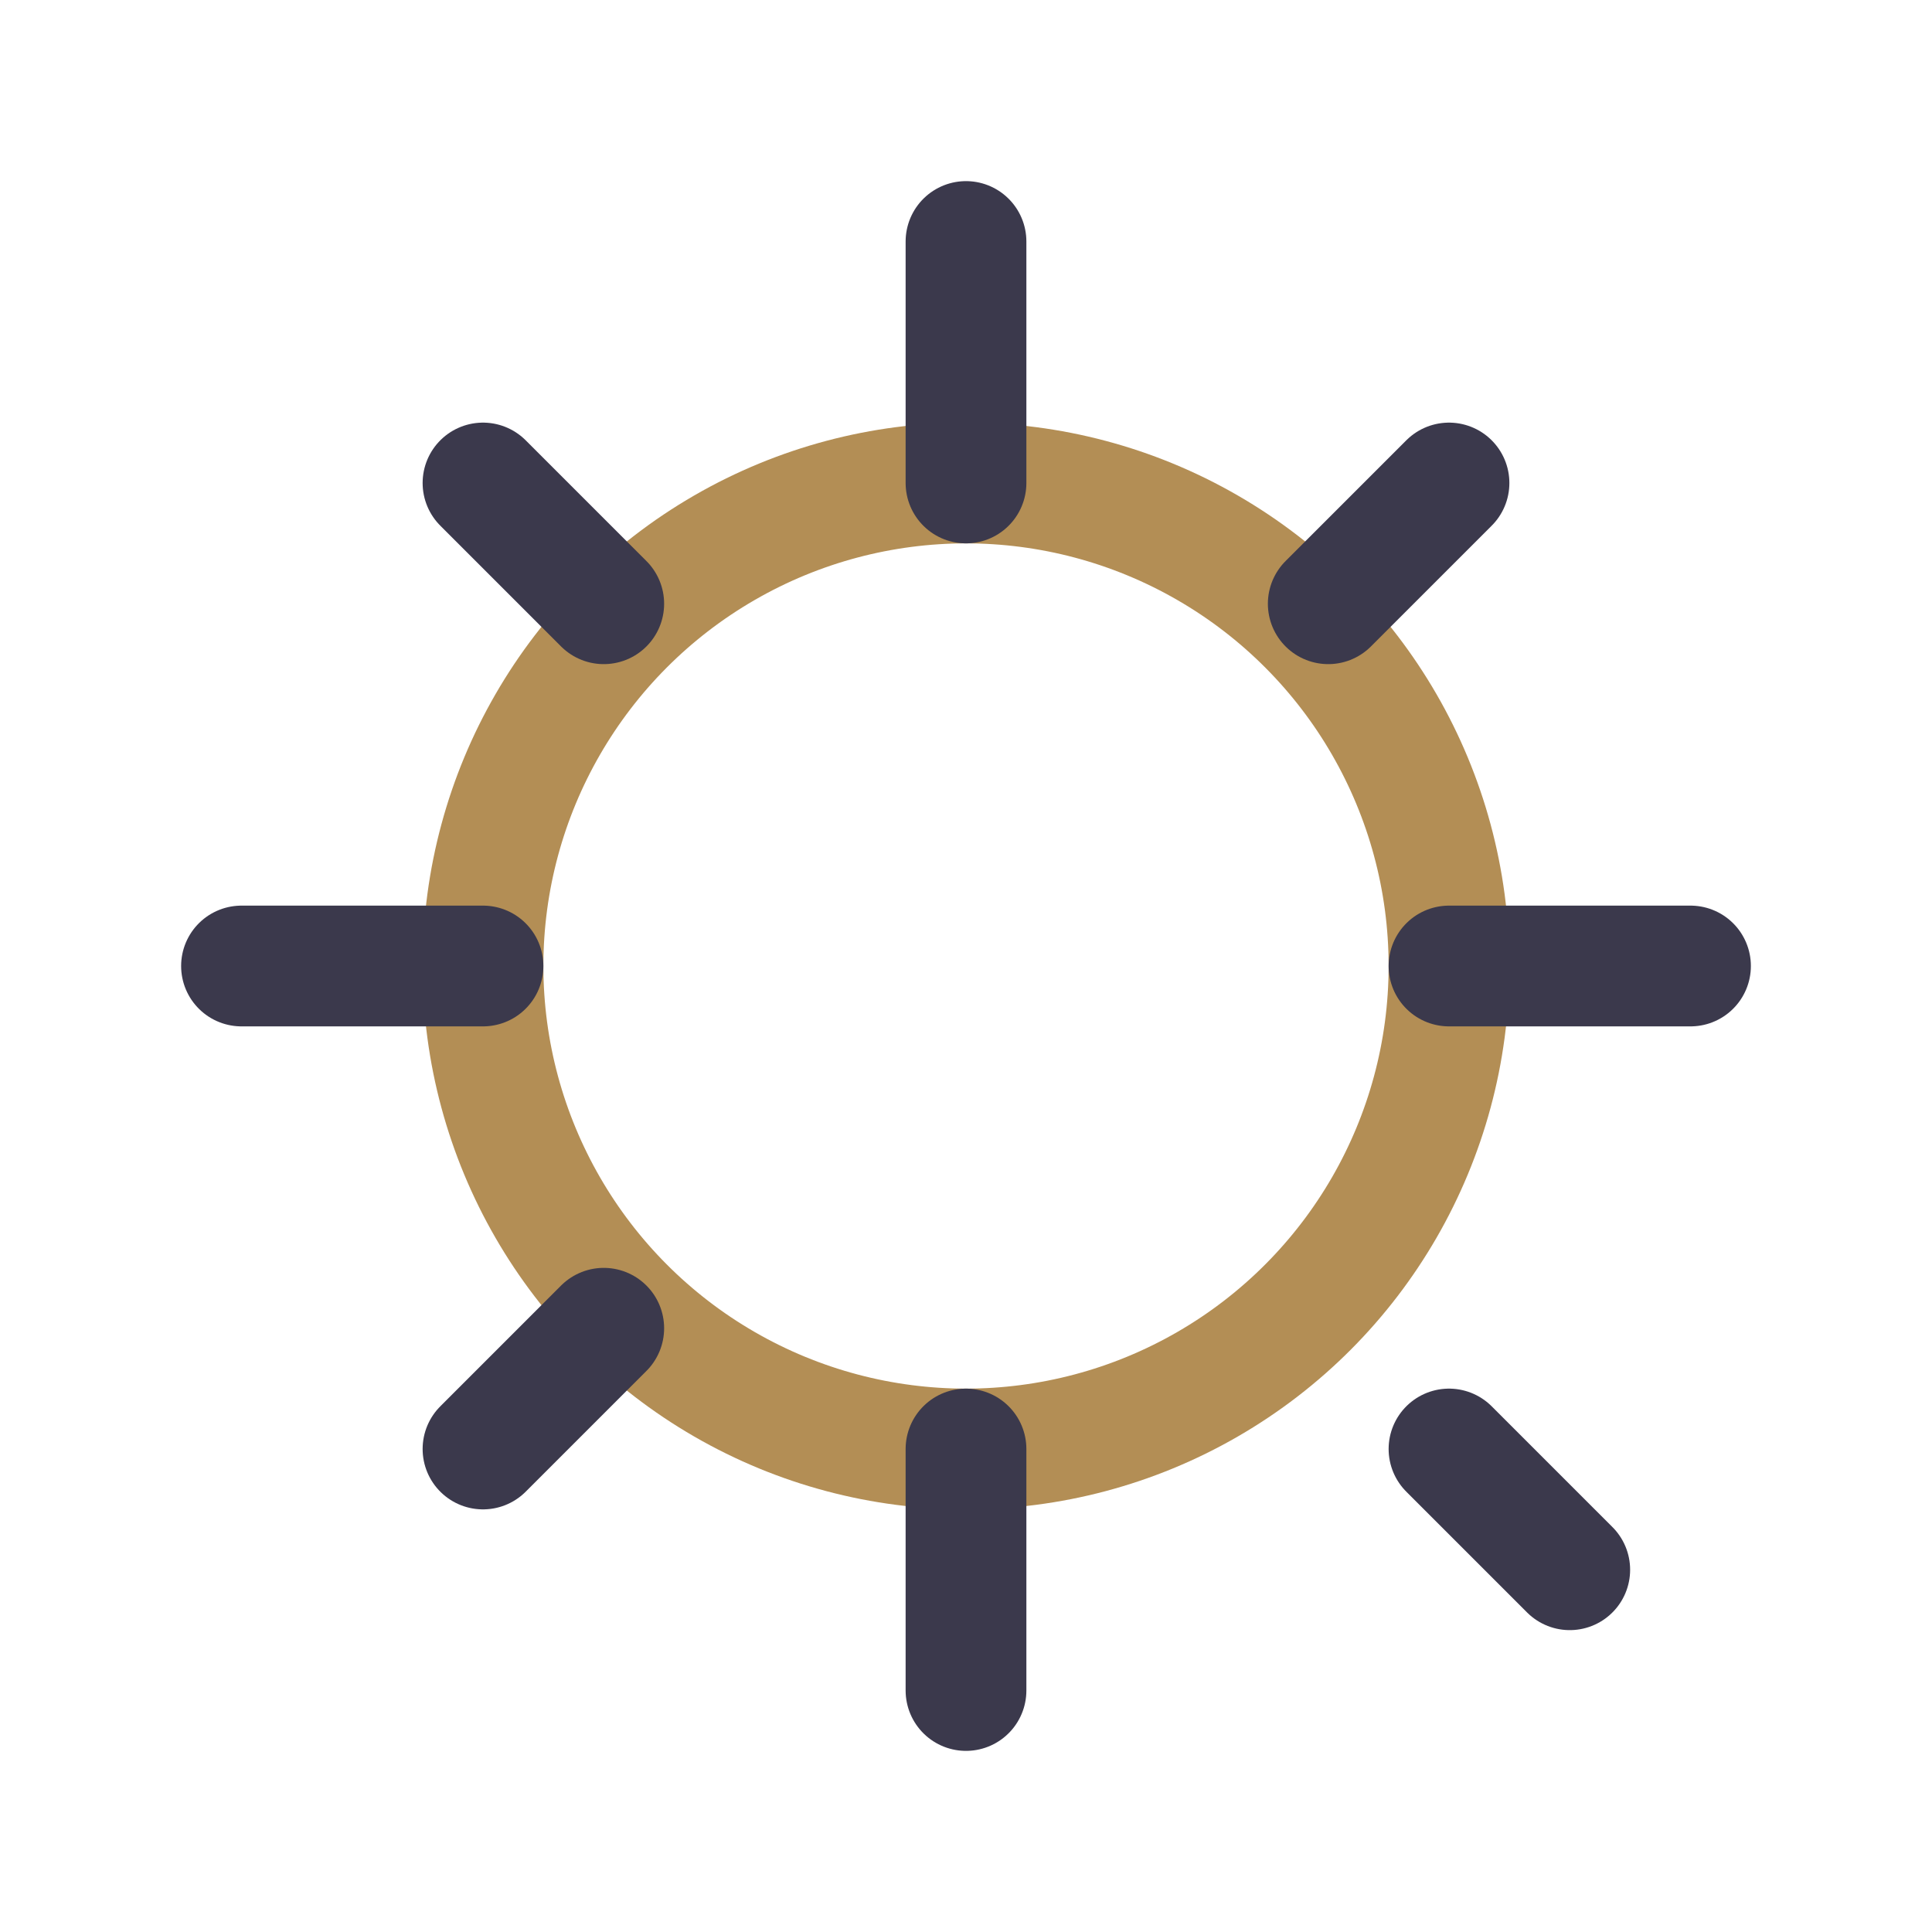
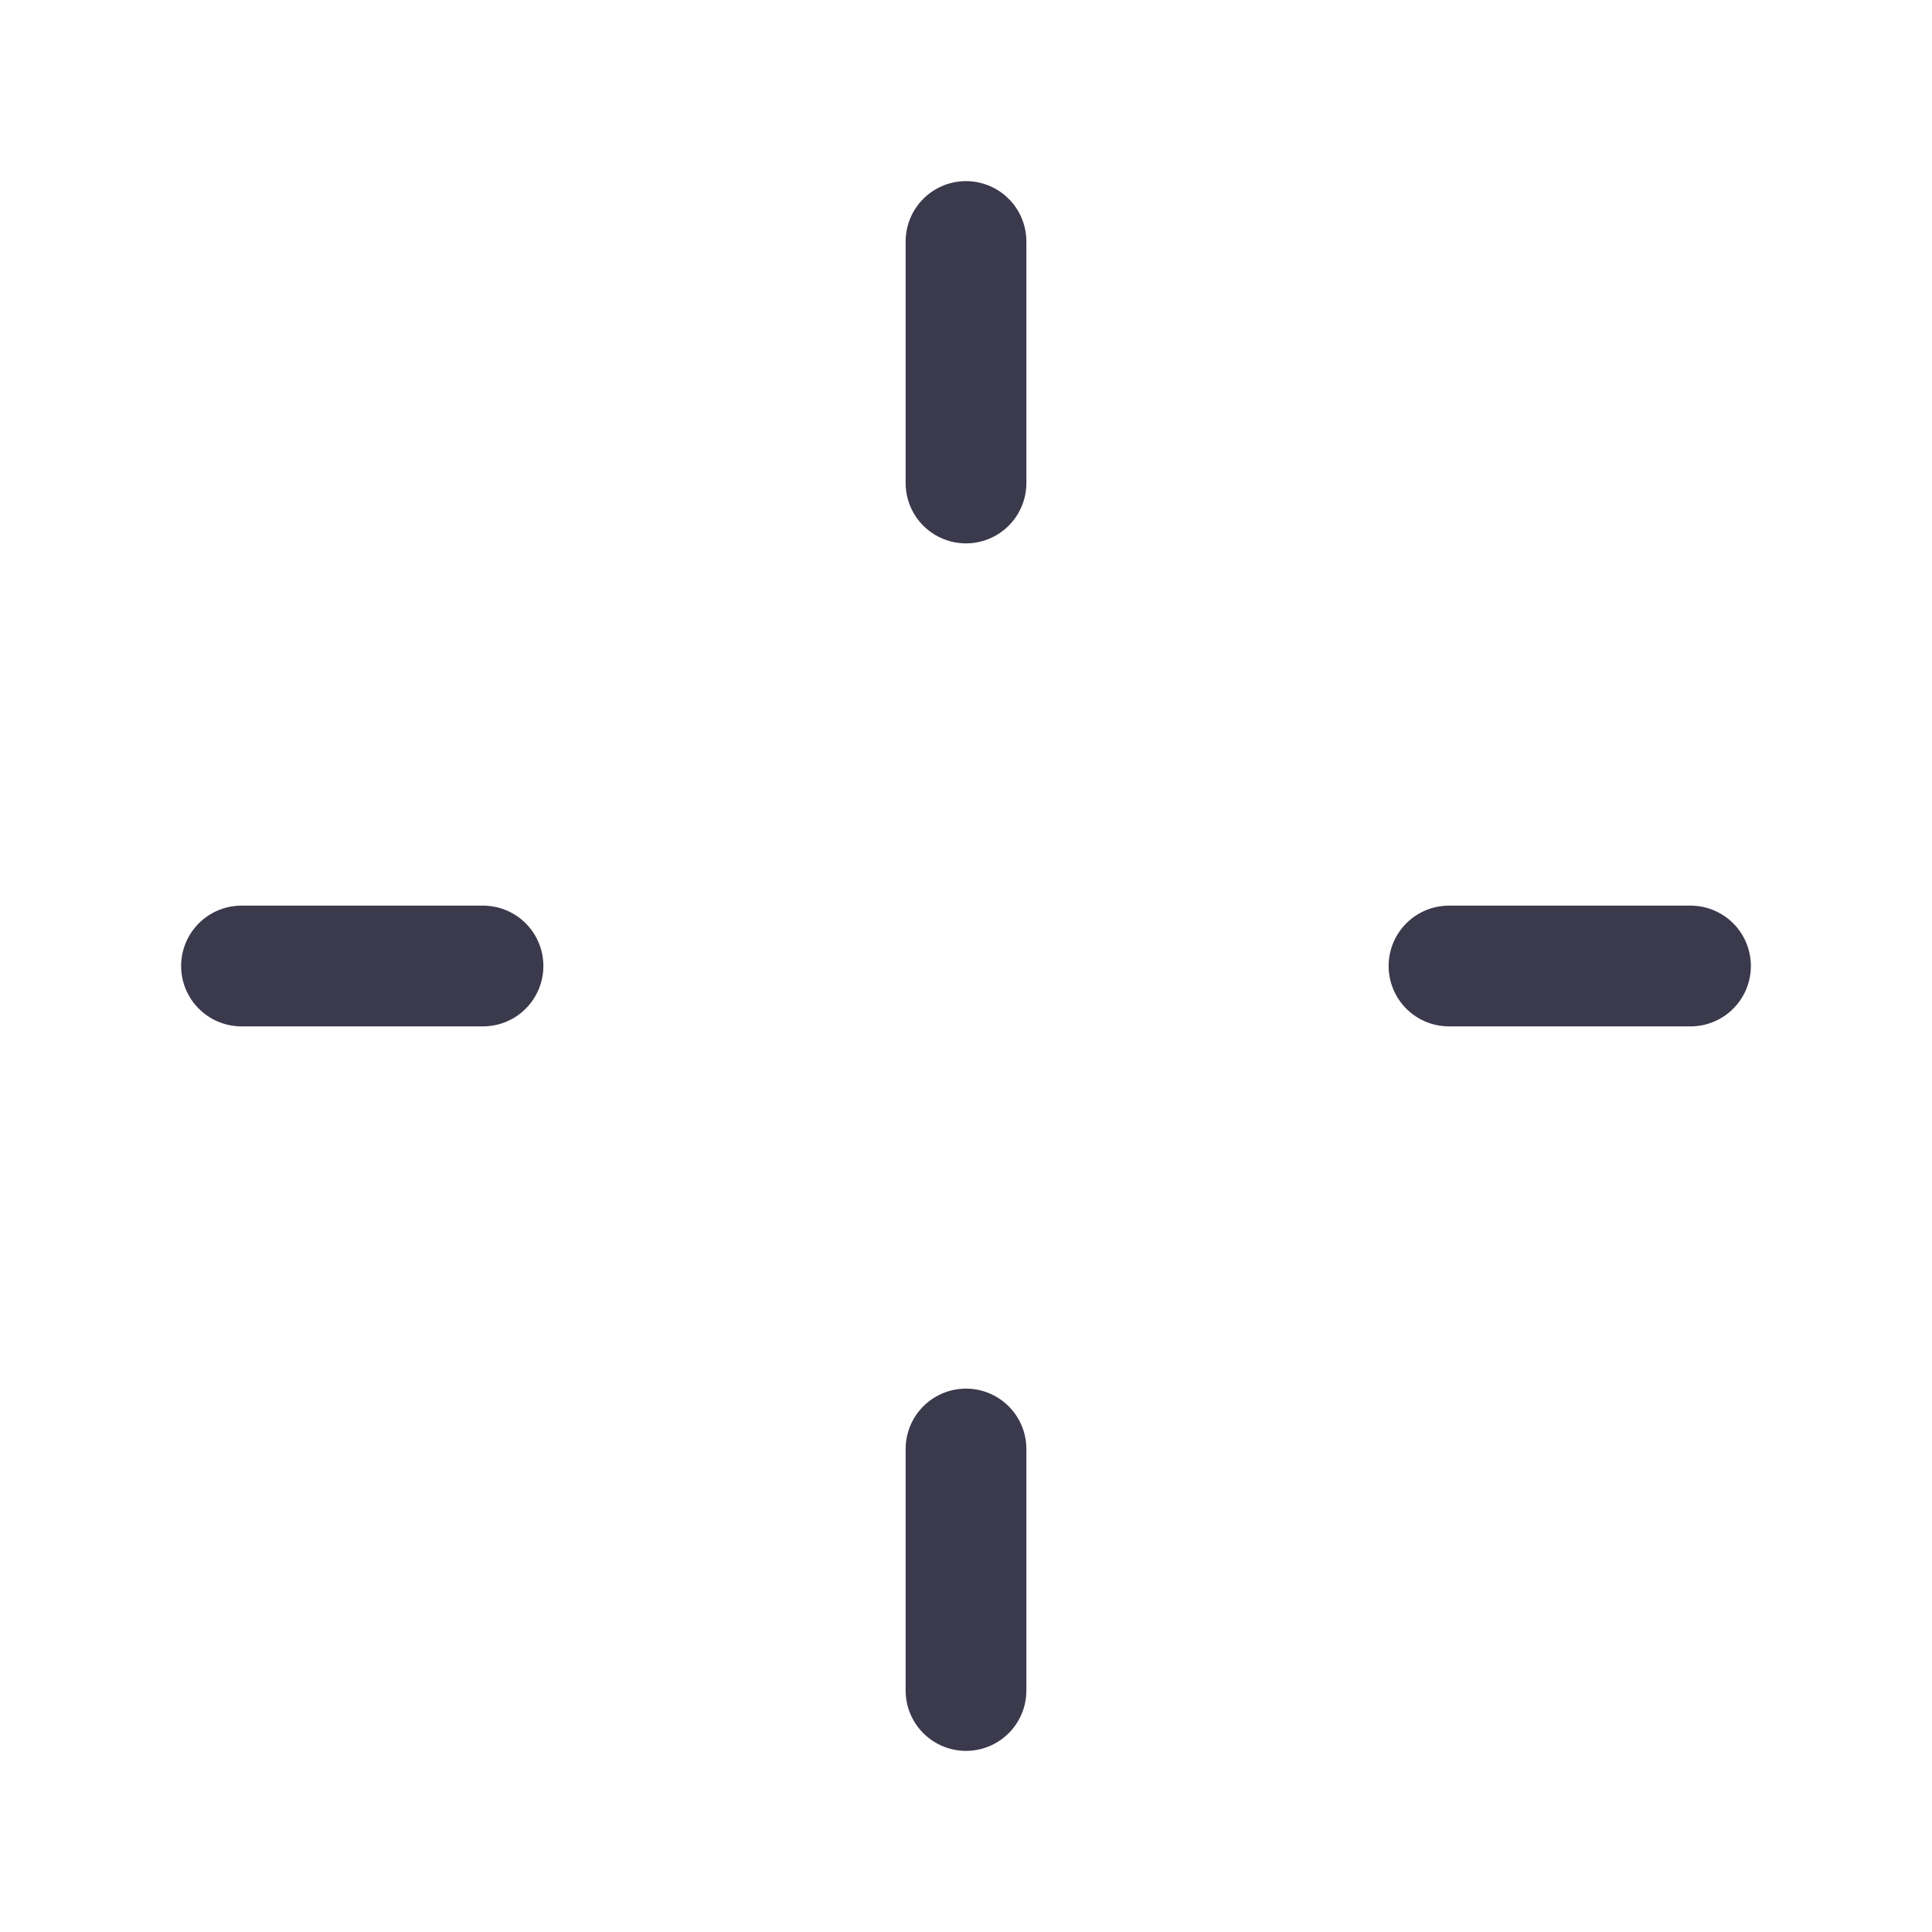
<svg xmlns="http://www.w3.org/2000/svg" width="32" height="32" viewBox="0 0 32 32">
-   <circle cx="16" cy="16" r="8" fill="none" stroke="#B38E55" stroke-width="2" />
  <path d="M16 4v4M16 24v4M4 16h4M24 16h4" stroke="#3B394C" stroke-width="2" stroke-linecap="round" />
-   <path d="M10 10l-2-2M24 24l2 2M22 10l2-2M10 22l-2 2" stroke="#3B394C" stroke-width="2" stroke-linecap="round" />
</svg>